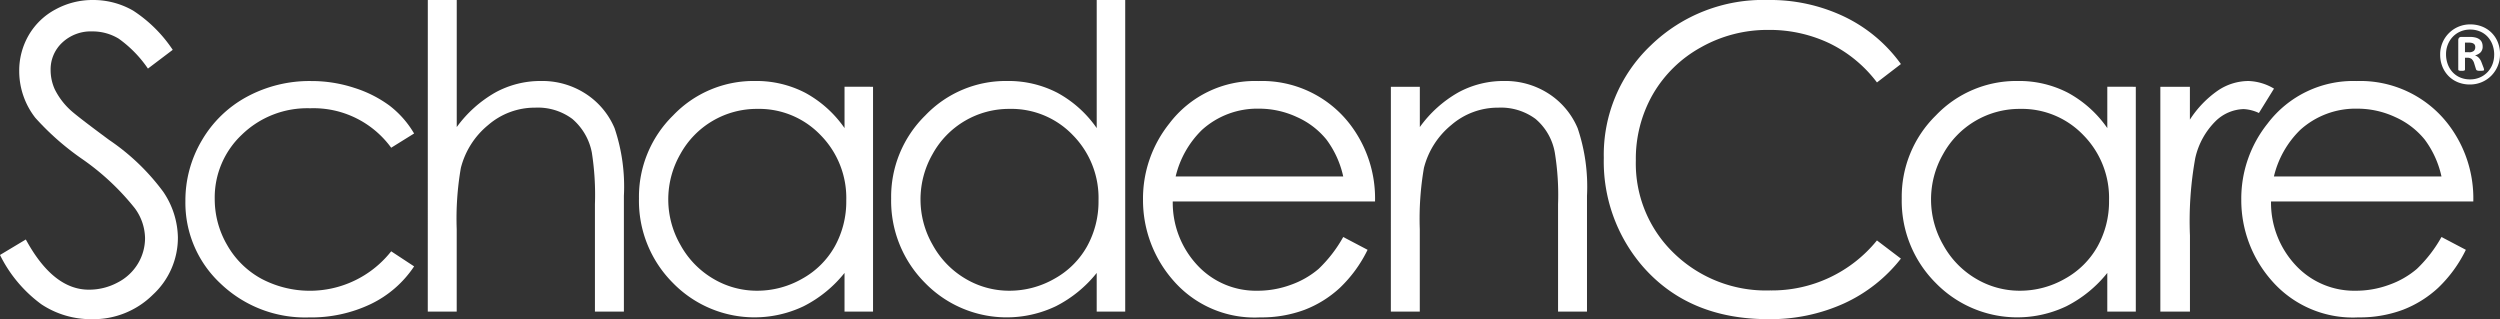
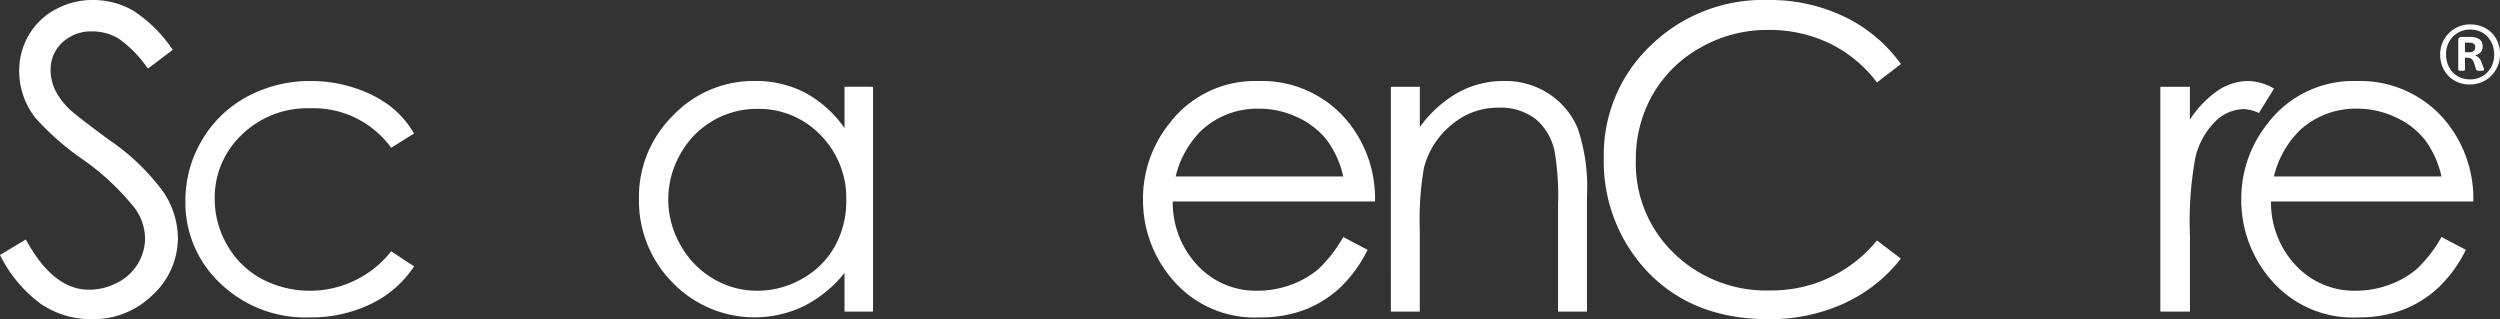
<svg xmlns="http://www.w3.org/2000/svg" id="Gruppe_25" data-name="Gruppe 25" width="229.616" height="29.319" viewBox="0 0 229.616 29.319">
  <rect x="0" y="0" width="229.616" height="29.319" fill="#333333" stroke="none" />
  <defs>
    <clipPath id="clip-path">
      <rect id="Rechteck_19" data-name="Rechteck 19" width="229.616" height="29.319" fill="#fff" />
    </clipPath>
  </defs>
  <g id="Gruppe_24" data-name="Gruppe 24" clip-path="url(#clip-path)">
    <path id="Pfad_251" data-name="Pfad 251" d="M870.481,11.392a2.754,2.754,0,0,1-.215,1.087,2.785,2.785,0,0,1-.586.88,2.706,2.706,0,0,1-.876.589,2.755,2.755,0,0,1-1.087.215,2.871,2.871,0,0,1-1.106-.207,2.564,2.564,0,0,1-.862-.575,2.637,2.637,0,0,1-.563-.873,2.914,2.914,0,0,1-.2-1.1,2.74,2.74,0,0,1,2.764-2.764,2.873,2.873,0,0,1,1.106.207,2.553,2.553,0,0,1,1.429,1.444,2.946,2.946,0,0,1,.2,1.1m-.538.044a2.6,2.6,0,0,0-.167-.953,2.183,2.183,0,0,0-.462-.735,2.005,2.005,0,0,0-.7-.469,2.291,2.291,0,0,0-.869-.164,2.231,2.231,0,0,0-.913.182,2.143,2.143,0,0,0-.7.491,2.215,2.215,0,0,0-.451.717,2.343,2.343,0,0,0-.16.865,2.6,2.6,0,0,0,.167.953,2.2,2.2,0,0,0,.462.735,2.011,2.011,0,0,0,.695.469,2.284,2.284,0,0,0,.873.164,2.251,2.251,0,0,0,.92-.182,2.141,2.141,0,0,0,.7-.491,2.167,2.167,0,0,0,.447-.717,2.391,2.391,0,0,0,.156-.866m-.931,1.36a.167.167,0,0,1-.007.051c0,.015-.019.025-.044.033a.657.657,0,0,1-.105.018c-.046,0-.11.007-.193.007s-.125,0-.171-.007a.409.409,0,0,1-.113-.026.185.185,0,0,1-.069-.047.2.2,0,0,1-.04-.08l-.16-.516a.88.88,0,0,0-.233-.407.629.629,0,0,0-.414-.117h-.2v1.077a.1.1,0,0,1-.051.094.621.621,0,0,1-.247.029.716.716,0,0,1-.262-.029.1.1,0,0,1-.058-.094V10.1a.337.337,0,0,1,.069-.222.263.263,0,0,1,.215-.084h.778a2.1,2.1,0,0,1,.527.058,1.012,1.012,0,0,1,.367.171.683.683,0,0,1,.215.276.94.94,0,0,1,.069.367.744.744,0,0,1-.193.549,1.077,1.077,0,0,1-.513.273.9.9,0,0,1,.327.2,1.184,1.184,0,0,1,.269.426l.189.495a.9.9,0,0,1,.051.189m-.807-2.059a.512.512,0,0,0-.026-.164.311.311,0,0,0-.091-.134.454.454,0,0,0-.178-.091,1.056,1.056,0,0,0-.287-.033h-.364V11.2h.349a.665.665,0,0,0,.469-.127.458.458,0,0,0,.127-.338" transform="translate(-640.865 -6.403)" fill="#fff" />
    <path id="Pfad_252" data-name="Pfad 252" d="M0,23.418l2.372-1.423q2.505,4.611,5.788,4.611a5.542,5.542,0,0,0,2.638-.655A4.632,4.632,0,0,0,12.677,24.2a4.545,4.545,0,0,0,.645-2.334,4.736,4.736,0,0,0-.949-2.752,22.739,22.739,0,0,0-4.782-4.479,24.419,24.419,0,0,1-4.346-3.814,6.974,6.974,0,0,1-1.48-4.27,6.478,6.478,0,0,1,.873-3.321A6.226,6.226,0,0,1,5.1.864,7.081,7.081,0,0,1,8.54,0a7.344,7.344,0,0,1,3.691.977,12.662,12.662,0,0,1,3.634,3.6L13.587,6.3A10.929,10.929,0,0,0,10.9,3.549a4.629,4.629,0,0,0-2.419-.664A3.832,3.832,0,0,0,5.721,3.909,3.354,3.354,0,0,0,4.649,6.433,4.3,4.3,0,0,0,5.029,8.2a6.5,6.5,0,0,0,1.385,1.86q.55.532,3.606,2.79a20.3,20.3,0,0,1,4.972,4.763A7.678,7.678,0,0,1,16.339,21.8a7.117,7.117,0,0,1-2.306,5.276,7.75,7.75,0,0,1-5.607,2.239,8.226,8.226,0,0,1-4.611-1.357A12.4,12.4,0,0,1,0,23.418" transform="translate(0 0)" fill="#fff" />
    <path id="Pfad_253" data-name="Pfad 253" d="M86.728,33.53,84.621,34.84a8.824,8.824,0,0,0-7.449-3.625,8.619,8.619,0,0,0-6.265,2.426,7.918,7.918,0,0,0-2.493,5.9,8.37,8.37,0,0,0,1.147,4.246,8.039,8.039,0,0,0,3.147,3.09,9.516,9.516,0,0,0,11.913-2.525l2.106,1.385a9.95,9.95,0,0,1-3.976,3.458,12.7,12.7,0,0,1-5.683,1.229,11.226,11.226,0,0,1-8.122-3.112,10.124,10.124,0,0,1-3.226-7.572,10.815,10.815,0,0,1,1.508-5.57,10.628,10.628,0,0,1,4.147-4.014,12.1,12.1,0,0,1,5.9-1.442,12.6,12.6,0,0,1,3.957.626,11.017,11.017,0,0,1,3.236,1.632,8.893,8.893,0,0,1,2.258,2.562" transform="translate(-48.692 -21.271)" fill="#fff" />
-     <path id="Pfad_254" data-name="Pfad 254" d="M151.651,0h2.657V11.671a11.292,11.292,0,0,1,3.549-3.179,8.635,8.635,0,0,1,4.194-1.053,7.32,7.32,0,0,1,4.108,1.177,7.019,7.019,0,0,1,2.647,3.16,16.75,16.75,0,0,1,.854,6.215V28.617H167V18.768a25.168,25.168,0,0,0-.285-4.763,5.4,5.4,0,0,0-1.793-3.084,5.308,5.308,0,0,0-3.406-1.034,6.55,6.55,0,0,0-4.317,1.594,7.466,7.466,0,0,0-2.514,3.947,27.256,27.256,0,0,0-.38,5.617v7.572h-2.657Z" transform="translate(-112.358)" fill="#fff" />
    <path id="Pfad_255" data-name="Pfad 255" d="M247.992,29.242V49.889h-2.619V46.34a11.38,11.38,0,0,1-3.748,3.055,10.47,10.47,0,0,1-12.031-2.154,10.658,10.658,0,0,1-3.1-7.733,10.463,10.463,0,0,1,3.131-7.629,10.21,10.21,0,0,1,7.534-3.169,9.747,9.747,0,0,1,4.6,1.081,10.475,10.475,0,0,1,3.615,3.245v-3.8Zm-10.618,2.031a8.011,8.011,0,0,0-7.08,4.152,8.366,8.366,0,0,0,.009,8.34,8.141,8.141,0,0,0,3,3.1,7.848,7.848,0,0,0,4.047,1.109,8.3,8.3,0,0,0,4.132-1.1,7.691,7.691,0,0,0,3-2.976,8.494,8.494,0,0,0,1.052-4.227,8.216,8.216,0,0,0-2.36-5.99,7.818,7.818,0,0,0-5.81-2.408" transform="translate(-167.807 -21.272)" fill="#fff" />
-     <path id="Pfad_256" data-name="Pfad 256" d="M337.4,0V28.617h-2.619V25.068a11.38,11.38,0,0,1-3.748,3.055,10.47,10.47,0,0,1-12.031-2.154,10.658,10.658,0,0,1-3.1-7.733,10.463,10.463,0,0,1,3.131-7.629,10.21,10.21,0,0,1,7.534-3.169,9.747,9.747,0,0,1,4.6,1.081,10.474,10.474,0,0,1,3.615,3.245V0ZM326.787,10a8.012,8.012,0,0,0-7.08,4.152,8.365,8.365,0,0,0,.01,8.34,8.143,8.143,0,0,0,3,3.1,7.848,7.848,0,0,0,4.047,1.109,8.3,8.3,0,0,0,4.132-1.1,7.691,7.691,0,0,0,3-2.976,8.494,8.494,0,0,0,1.052-4.227,8.216,8.216,0,0,0-2.36-5.99A7.818,7.818,0,0,0,326.787,10" transform="translate(-234.053 0.001)" fill="#fff" />
    <path id="Pfad_257" data-name="Pfad 257" d="M423.562,43.039l2.239,1.177a12.2,12.2,0,0,1-2.545,3.492,10.1,10.1,0,0,1-3.248,2.021,11.326,11.326,0,0,1-4.084.693,9.868,9.868,0,0,1-7.9-3.312,11.172,11.172,0,0,1-2.85-7.486,11.038,11.038,0,0,1,2.412-7,9.863,9.863,0,0,1,8.187-3.909,10.186,10.186,0,0,1,8.433,4,11.18,11.18,0,0,1,2.279,7.059H407.906a8.406,8.406,0,0,0,2.3,5.9,7.332,7.332,0,0,0,5.491,2.3,8.821,8.821,0,0,0,3.068-.548,8.066,8.066,0,0,0,2.536-1.456,12.385,12.385,0,0,0,2.262-2.93m0-5.56a8.813,8.813,0,0,0-1.549-3.4,7.331,7.331,0,0,0-2.688-2.05,8.238,8.238,0,0,0-3.515-.778,7.569,7.569,0,0,0-5.225,1.955,8.83,8.83,0,0,0-2.413,4.27Z" transform="translate(-300.193 -21.272)" fill="#fff" />
    <path id="Pfad_258" data-name="Pfad 258" d="M493.041,29.242H495.7v3.7a11.108,11.108,0,0,1,3.53-3.179,8.672,8.672,0,0,1,4.213-1.053,7.321,7.321,0,0,1,4.109,1.177,7.012,7.012,0,0,1,2.647,3.169,16.76,16.76,0,0,1,.854,6.205V49.89h-2.657V40.04a24.279,24.279,0,0,0-.3-4.763,5.233,5.233,0,0,0-1.771-3.084,5.352,5.352,0,0,0-3.416-1.034,6.552,6.552,0,0,0-4.318,1.594,7.463,7.463,0,0,0-2.515,3.947,27.424,27.424,0,0,0-.38,5.617V49.89h-2.657Z" transform="translate(-365.294 -21.272)" fill="#fff" />
    <path id="Pfad_259" data-name="Pfad 259" d="M595.809,5.883l-2.2,1.689a12.043,12.043,0,0,0-4.374-3.6,12.8,12.8,0,0,0-5.608-1.224,12.4,12.4,0,0,0-6.186,1.6,11.509,11.509,0,0,0-4.412,4.308,11.915,11.915,0,0,0-1.566,6.082,11.417,11.417,0,0,0,3.5,8.521,12.134,12.134,0,0,0,8.834,3.416,12.421,12.421,0,0,0,9.811-4.592l2.2,1.67a14.075,14.075,0,0,1-5.209,4.109,16.349,16.349,0,0,1-6.974,1.451q-7.326,0-11.557-4.877A14.716,14.716,0,0,1,568.52,14.5a13.827,13.827,0,0,1,4.3-10.314A14.819,14.819,0,0,1,583.588,0a15.8,15.8,0,0,1,7.059,1.547,13.707,13.707,0,0,1,5.162,4.336" transform="translate(-421.217 0)" fill="#fff" />
-     <path id="Pfad_260" data-name="Pfad 260" d="M695.626,29.242V49.889h-2.619V46.34a11.383,11.383,0,0,1-3.748,3.055,10.47,10.47,0,0,1-12.031-2.154,10.657,10.657,0,0,1-3.1-7.733,10.463,10.463,0,0,1,3.131-7.629,10.21,10.21,0,0,1,7.534-3.169,9.745,9.745,0,0,1,4.6,1.081,10.473,10.473,0,0,1,3.615,3.245v-3.8Zm-10.618,2.031a8.011,8.011,0,0,0-7.08,4.152,8.366,8.366,0,0,0,.009,8.34,8.141,8.141,0,0,0,3,3.1,7.847,7.847,0,0,0,4.047,1.109,8.3,8.3,0,0,0,4.132-1.1,7.691,7.691,0,0,0,3-2.976,8.494,8.494,0,0,0,1.052-4.227,8.216,8.216,0,0,0-2.36-5.99,7.817,7.817,0,0,0-5.809-2.408" transform="translate(-499.46 -21.272)" fill="#fff" />
    <path id="Pfad_261" data-name="Pfad 261" d="M765.8,29.242h2.714V32.26a9.521,9.521,0,0,1,2.562-2.666,5.052,5.052,0,0,1,2.809-.882,4.851,4.851,0,0,1,2.353.7l-1.385,2.239a3.7,3.7,0,0,0-1.4-.36,3.842,3.842,0,0,0-2.562,1.091,6.9,6.9,0,0,0-1.879,3.387,32.464,32.464,0,0,0-.493,7.135V49.89H765.8Z" transform="translate(-567.38 -21.272)" fill="#fff" />
    <path id="Pfad_262" data-name="Pfad 262" d="M812.878,43.039l2.239,1.177a12.21,12.21,0,0,1-2.545,3.492,10.105,10.105,0,0,1-3.248,2.021,11.326,11.326,0,0,1-4.084.693,9.868,9.868,0,0,1-7.9-3.312,11.171,11.171,0,0,1-2.849-7.486,11.037,11.037,0,0,1,2.412-7,9.862,9.862,0,0,1,8.186-3.909,10.186,10.186,0,0,1,8.433,4,11.181,11.181,0,0,1,2.279,7.059H797.222a8.408,8.408,0,0,0,2.3,5.9,7.332,7.332,0,0,0,5.491,2.3,8.823,8.823,0,0,0,3.068-.548,8.066,8.066,0,0,0,2.536-1.456,12.38,12.38,0,0,0,2.261-2.93m0-5.56a8.81,8.81,0,0,0-1.549-3.4,7.332,7.332,0,0,0-2.688-2.05,8.238,8.238,0,0,0-3.515-.778,7.57,7.57,0,0,0-5.225,1.955,8.829,8.829,0,0,0-2.413,4.27Z" transform="translate(-588.637 -21.272)" fill="#fff" />
  </g>
</svg>